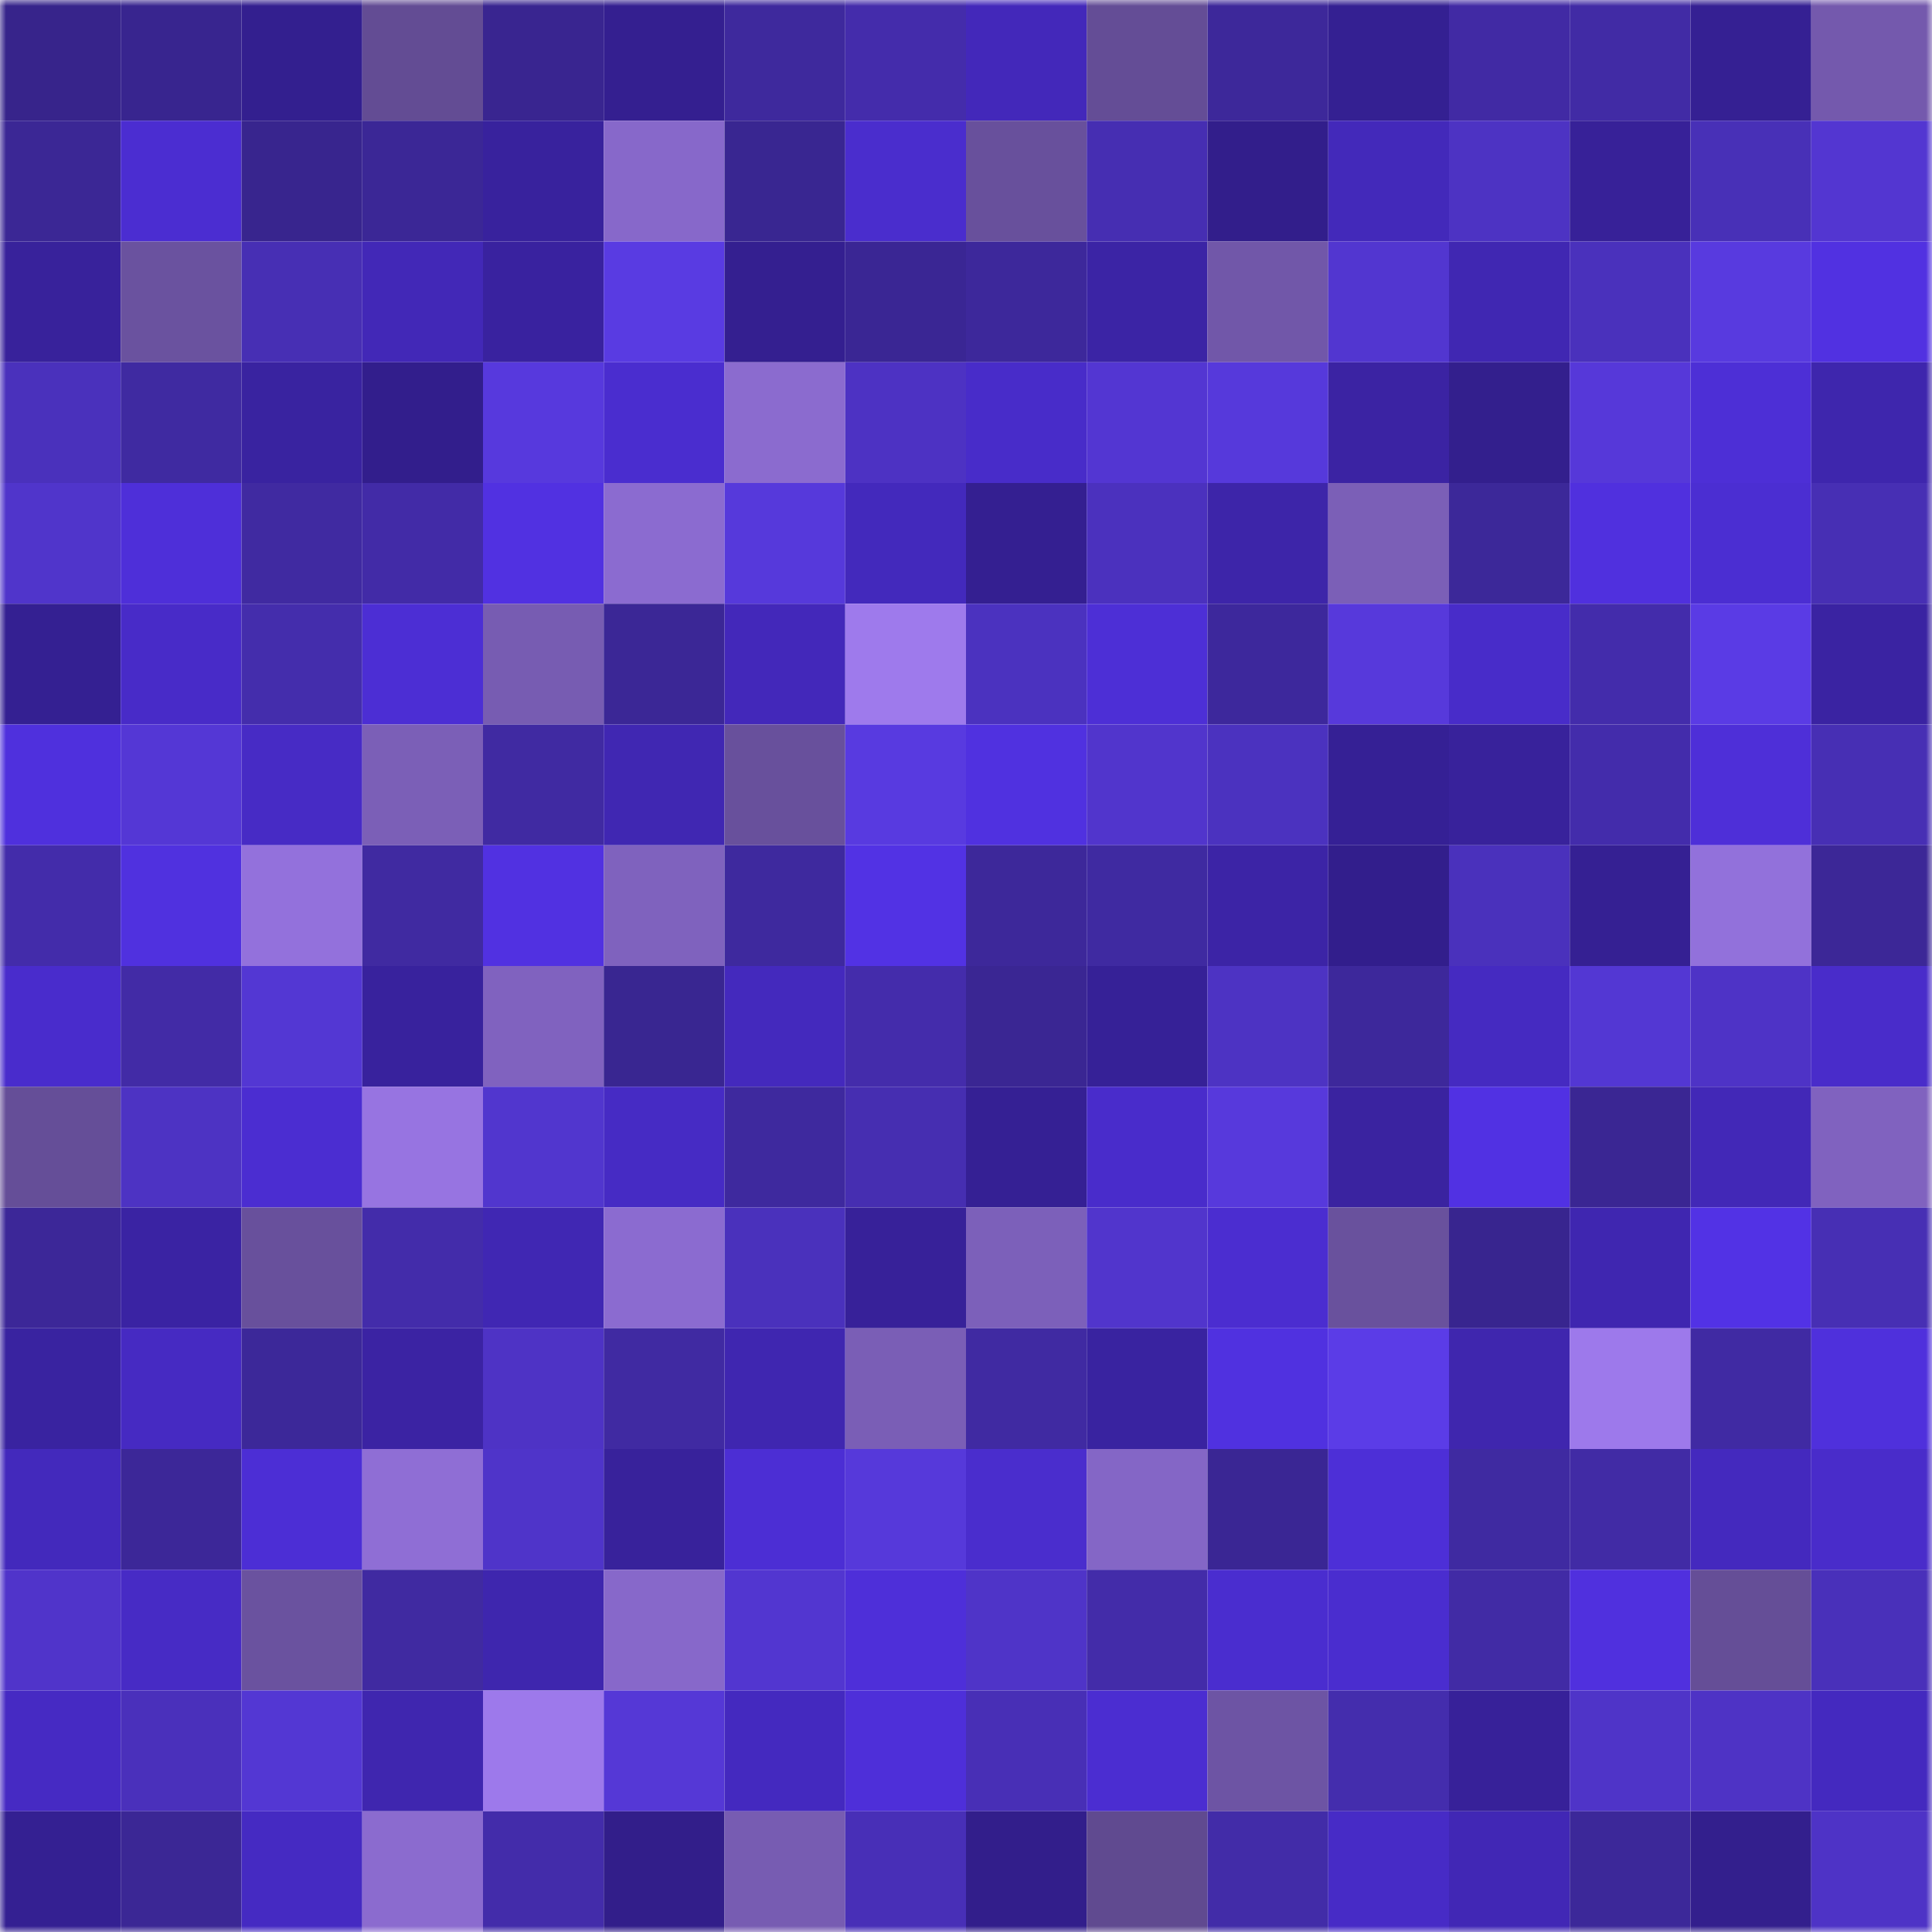
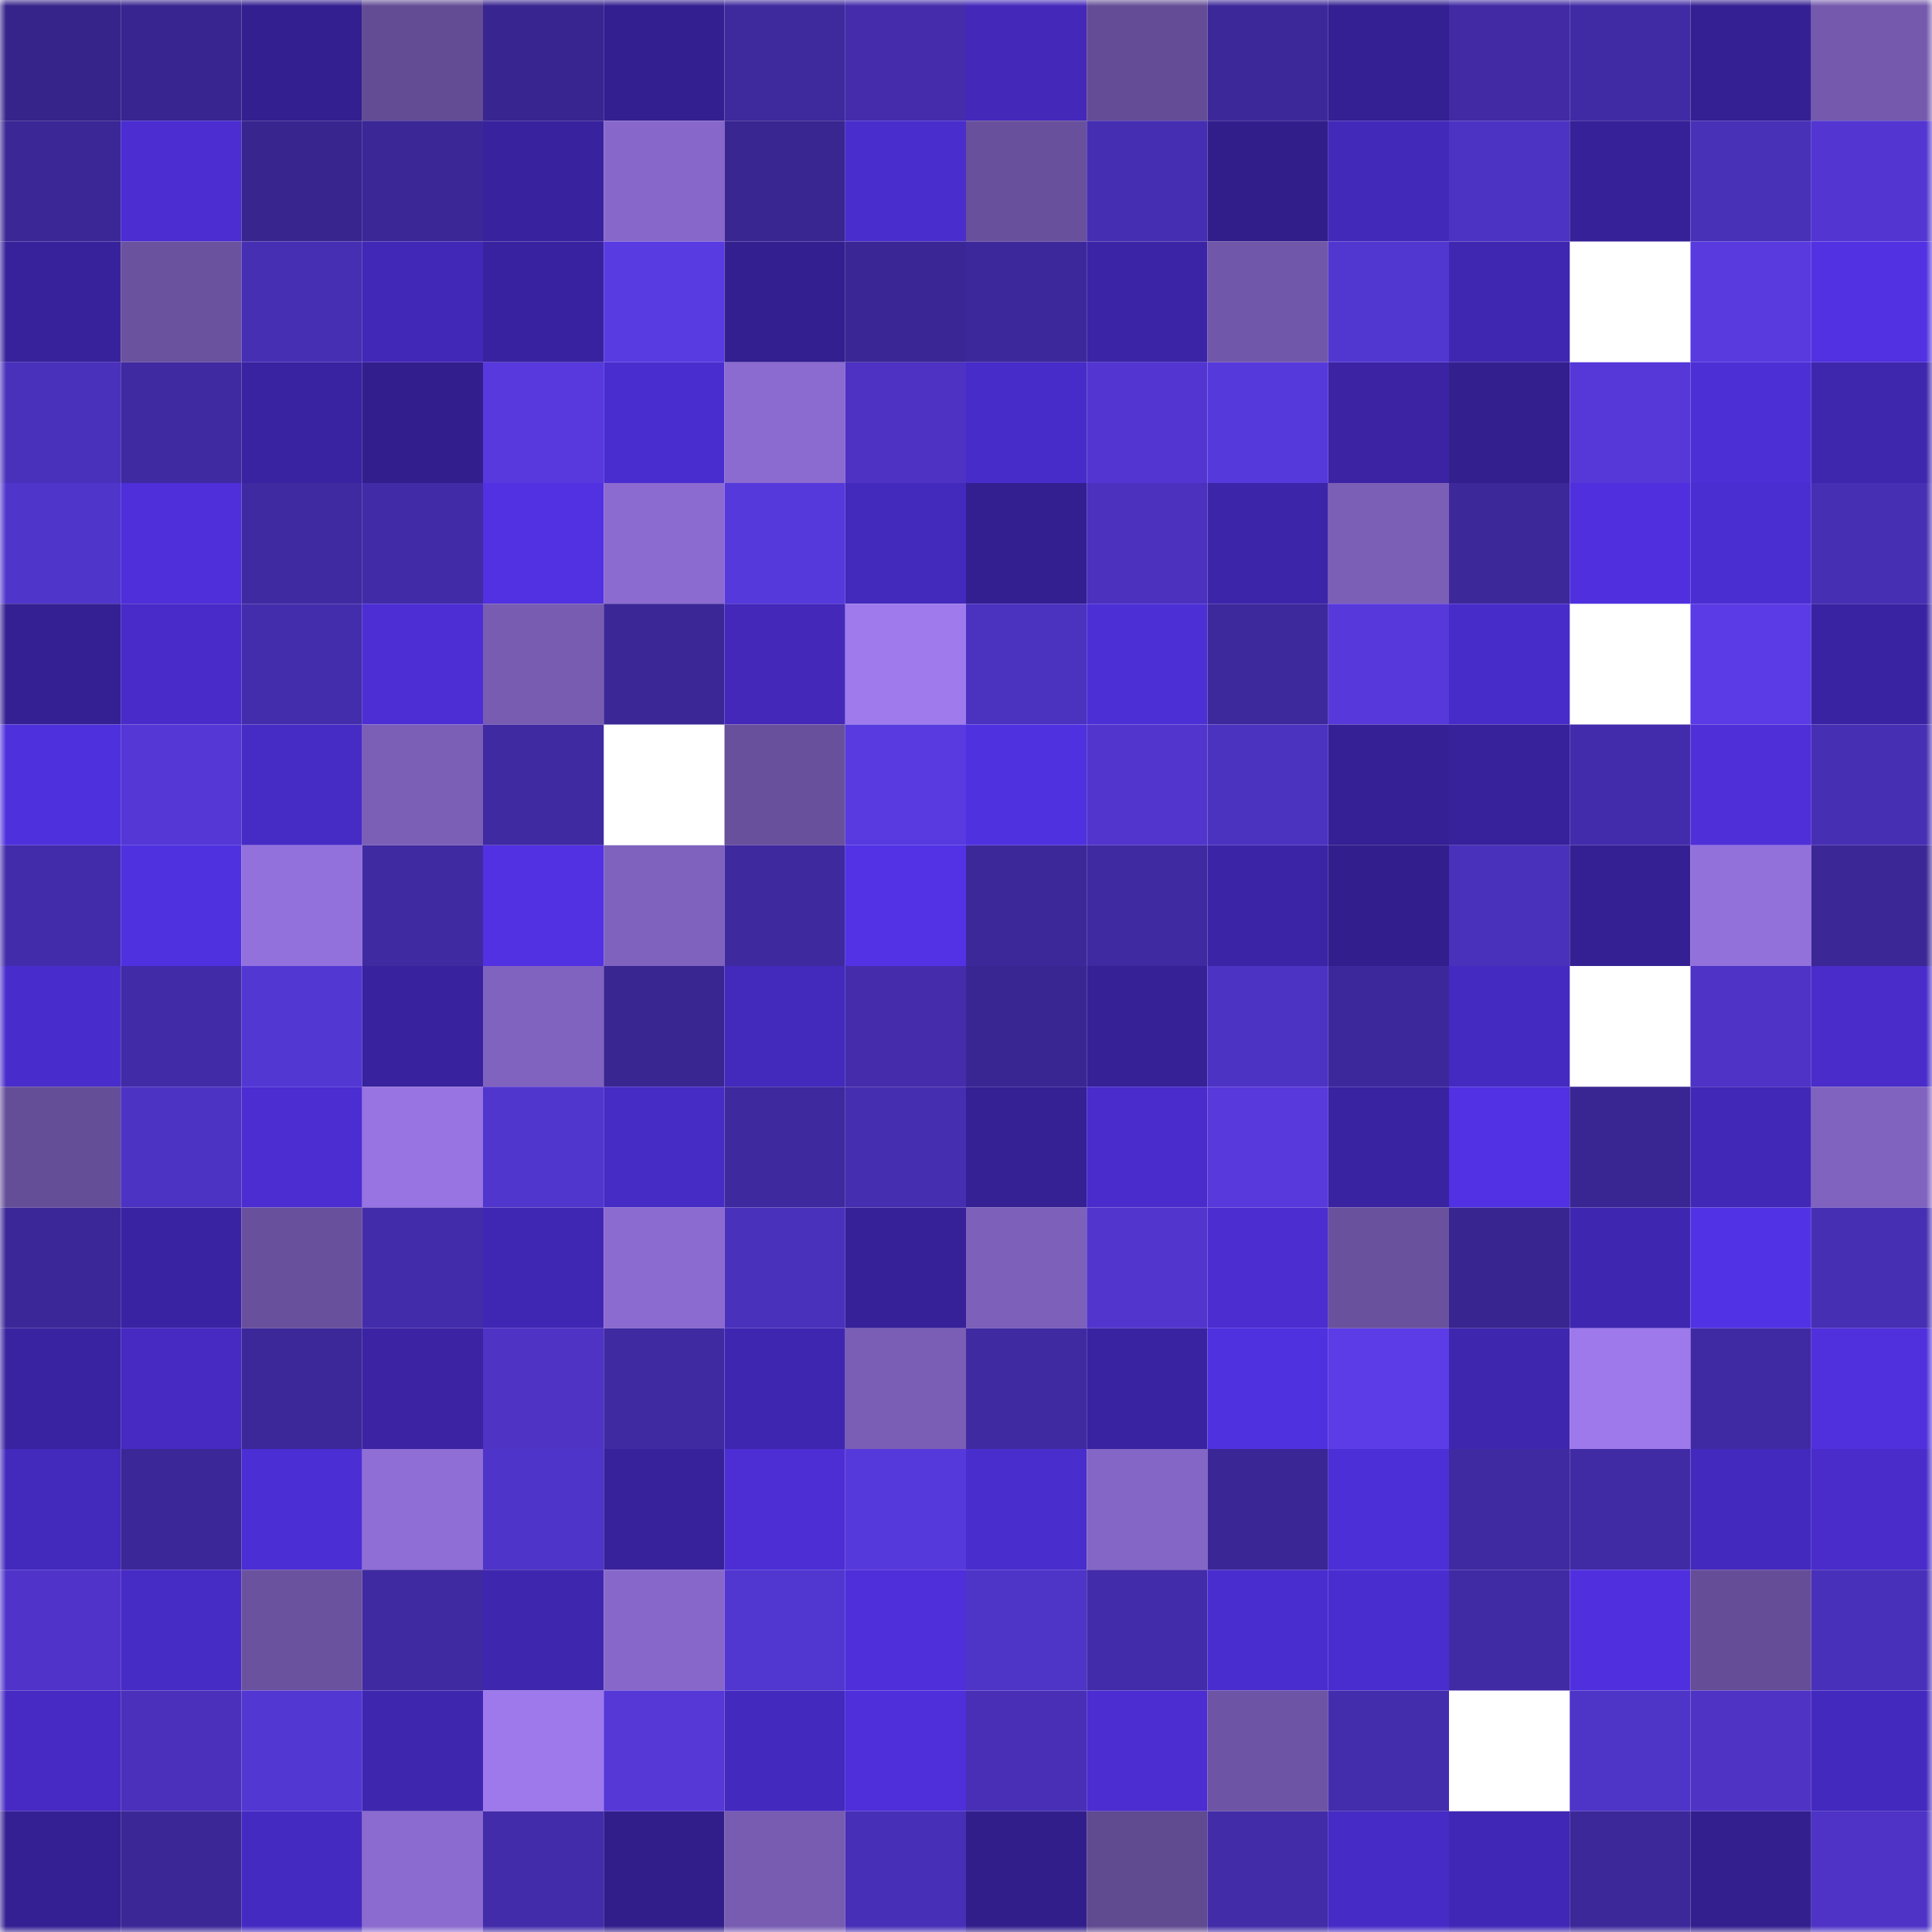
<svg xmlns="http://www.w3.org/2000/svg" viewBox="0 0 160 160" fill="none" role="img" width="240" height="240" name="farcaster%2Cmg">
  <mask id="700561501" mask-type="alpha" maskUnits="userSpaceOnUse" x="0" y="0" width="160" height="160">
    <rect width="160" height="160" fill="#FFFFFF" />
  </mask>
  <g mask="url(#700561501)">
    <rect x="0" y="0" width="10" height="10" fill="#37248b" />
    <rect x="10" y="0" width="10" height="10" fill="#38258f" />
    <rect x="20" y="0" width="10" height="10" fill="#331f8f" />
    <rect x="30" y="0" width="10" height="10" fill="#634c94" />
    <rect x="40" y="0" width="10" height="10" fill="#392590" />
    <rect x="50" y="0" width="10" height="10" fill="#341f90" />
    <rect x="60" y="0" width="10" height="10" fill="#3e299d" />
    <rect x="70" y="0" width="10" height="10" fill="#442cab" />
    <rect x="80" y="0" width="10" height="10" fill="#4328ba" />
    <rect x="90" y="0" width="10" height="10" fill="#644d96" />
    <rect x="100" y="0" width="10" height="10" fill="#3d289a" />
    <rect x="110" y="0" width="10" height="10" fill="#342092" />
    <rect x="120" y="0" width="10" height="10" fill="#412aa4" />
    <rect x="130" y="0" width="10" height="10" fill="#412ba5" />
    <rect x="140" y="0" width="10" height="10" fill="#352093" />
    <rect x="150" y="0" width="10" height="10" fill="#7459ad" />
    <rect x="0" y="10" width="10" height="10" fill="#3b2795" />
    <rect x="10" y="10" width="10" height="10" fill="#4b2dd1" />
    <rect x="20" y="10" width="10" height="10" fill="#38258e" />
    <rect x="30" y="10" width="10" height="10" fill="#3b2796" />
    <rect x="40" y="10" width="10" height="10" fill="#38229d" />
    <rect x="50" y="10" width="10" height="10" fill="#8768ca" />
    <rect x="60" y="10" width="10" height="10" fill="#392691" />
    <rect x="70" y="10" width="10" height="10" fill="#4a2dcd" />
    <rect x="80" y="10" width="10" height="10" fill="#68509c" />
    <rect x="90" y="10" width="10" height="10" fill="#462eb2" />
    <rect x="100" y="10" width="10" height="10" fill="#321e8b" />
    <rect x="110" y="10" width="10" height="10" fill="#4329ba" />
    <rect x="120" y="10" width="10" height="10" fill="#4d33c3" />
    <rect x="130" y="10" width="10" height="10" fill="#372198" />
    <rect x="140" y="10" width="10" height="10" fill="#4830b7" />
    <rect x="150" y="10" width="10" height="10" fill="#5336d1" />
    <rect x="0" y="20" width="10" height="10" fill="#38229b" />
    <rect x="10" y="20" width="10" height="10" fill="#6a529f" />
    <rect x="20" y="20" width="10" height="10" fill="#472fb4" />
    <rect x="30" y="20" width="10" height="10" fill="#4228b7" />
    <rect x="40" y="20" width="10" height="10" fill="#39229f" />
    <rect x="50" y="20" width="10" height="10" fill="#593be2" />
    <rect x="60" y="20" width="10" height="10" fill="#341f90" />
    <rect x="70" y="20" width="10" height="10" fill="#3a2694" />
    <rect x="80" y="20" width="10" height="10" fill="#3d289b" />
    <rect x="90" y="20" width="10" height="10" fill="#3b24a5" />
    <rect x="100" y="20" width="10" height="10" fill="#7157a9" />
    <rect x="110" y="20" width="10" height="10" fill="#5236d0" />
    <rect x="120" y="20" width="10" height="10" fill="#4027b2" />
-     <rect x="130" y="20" width="10" height="10" fill="#4a31bc" />
    <rect x="140" y="20" width="10" height="10" fill="#583adf" />
    <rect x="150" y="20" width="10" height="10" fill="#5131e1" />
    <rect x="0" y="30" width="10" height="10" fill="#4a31bc" />
    <rect x="10" y="30" width="10" height="10" fill="#3f2aa1" />
    <rect x="20" y="30" width="10" height="10" fill="#3923a0" />
    <rect x="30" y="30" width="10" height="10" fill="#321e8c" />
    <rect x="40" y="30" width="10" height="10" fill="#5739dd" />
    <rect x="50" y="30" width="10" height="10" fill="#4a2dcf" />
    <rect x="60" y="30" width="10" height="10" fill="#8b6bcf" />
    <rect x="70" y="30" width="10" height="10" fill="#4d32c3" />
    <rect x="80" y="30" width="10" height="10" fill="#482cc9" />
    <rect x="90" y="30" width="10" height="10" fill="#5336d2" />
    <rect x="100" y="30" width="10" height="10" fill="#5639db" />
    <rect x="110" y="30" width="10" height="10" fill="#3b23a3" />
    <rect x="120" y="30" width="10" height="10" fill="#331f8d" />
    <rect x="130" y="30" width="10" height="10" fill="#5638d9" />
    <rect x="140" y="30" width="10" height="10" fill="#4d2fd6" />
    <rect x="150" y="30" width="10" height="10" fill="#3e26ad" />
    <rect x="0" y="40" width="10" height="10" fill="#5035cb" />
    <rect x="10" y="40" width="10" height="10" fill="#4e2fd9" />
    <rect x="20" y="40" width="10" height="10" fill="#402aa1" />
    <rect x="30" y="40" width="10" height="10" fill="#422ba7" />
    <rect x="40" y="40" width="10" height="10" fill="#5131e1" />
    <rect x="50" y="40" width="10" height="10" fill="#8b6bd0" />
    <rect x="60" y="40" width="10" height="10" fill="#5639db" />
    <rect x="70" y="40" width="10" height="10" fill="#4329bc" />
    <rect x="80" y="40" width="10" height="10" fill="#341f91" />
    <rect x="90" y="40" width="10" height="10" fill="#4b31be" />
    <rect x="100" y="40" width="10" height="10" fill="#3d25a9" />
    <rect x="110" y="40" width="10" height="10" fill="#7b5fb7" />
    <rect x="120" y="40" width="10" height="10" fill="#3c2899" />
    <rect x="130" y="40" width="10" height="10" fill="#5030de" />
    <rect x="140" y="40" width="10" height="10" fill="#4b2ed2" />
    <rect x="150" y="40" width="10" height="10" fill="#472fb4" />
    <rect x="0" y="50" width="10" height="10" fill="#342092" />
    <rect x="10" y="50" width="10" height="10" fill="#482bc8" />
    <rect x="20" y="50" width="10" height="10" fill="#442dac" />
    <rect x="30" y="50" width="10" height="10" fill="#4c2ed4" />
    <rect x="40" y="50" width="10" height="10" fill="#775cb2" />
    <rect x="50" y="50" width="10" height="10" fill="#3b2796" />
    <rect x="60" y="50" width="10" height="10" fill="#4328ba" />
    <rect x="70" y="50" width="10" height="10" fill="#9e7aec" />
    <rect x="80" y="50" width="10" height="10" fill="#4b32bf" />
    <rect x="90" y="50" width="10" height="10" fill="#4d2fd6" />
    <rect x="100" y="50" width="10" height="10" fill="#3d289c" />
    <rect x="110" y="50" width="10" height="10" fill="#5739db" />
    <rect x="120" y="50" width="10" height="10" fill="#482cc9" />
-     <rect x="130" y="50" width="10" height="10" fill="#432cab" />
    <rect x="140" y="50" width="10" height="10" fill="#5a3be5" />
    <rect x="150" y="50" width="10" height="10" fill="#3a23a2" />
    <rect x="0" y="60" width="10" height="10" fill="#4f30dd" />
    <rect x="10" y="60" width="10" height="10" fill="#5437d5" />
    <rect x="20" y="60" width="10" height="10" fill="#472bc5" />
    <rect x="30" y="60" width="10" height="10" fill="#7b5fb7" />
    <rect x="40" y="60" width="10" height="10" fill="#402aa2" />
-     <rect x="50" y="60" width="10" height="10" fill="#4027b2" />
    <rect x="60" y="60" width="10" height="10" fill="#68509c" />
    <rect x="70" y="60" width="10" height="10" fill="#583ae0" />
    <rect x="80" y="60" width="10" height="10" fill="#5031e0" />
    <rect x="90" y="60" width="10" height="10" fill="#5135cc" />
    <rect x="100" y="60" width="10" height="10" fill="#4b32bf" />
    <rect x="110" y="60" width="10" height="10" fill="#352095" />
    <rect x="120" y="60" width="10" height="10" fill="#38229b" />
    <rect x="130" y="60" width="10" height="10" fill="#432cab" />
    <rect x="140" y="60" width="10" height="10" fill="#4e2fd8" />
    <rect x="150" y="60" width="10" height="10" fill="#472fb4" />
    <rect x="0" y="70" width="10" height="10" fill="#432caa" />
    <rect x="10" y="70" width="10" height="10" fill="#5031df" />
    <rect x="20" y="70" width="10" height="10" fill="#9371dc" />
    <rect x="30" y="70" width="10" height="10" fill="#402aa1" />
    <rect x="40" y="70" width="10" height="10" fill="#5131e1" />
    <rect x="50" y="70" width="10" height="10" fill="#7f62be" />
    <rect x="60" y="70" width="10" height="10" fill="#3e299e" />
    <rect x="70" y="70" width="10" height="10" fill="#5232e4" />
    <rect x="80" y="70" width="10" height="10" fill="#3d289a" />
    <rect x="90" y="70" width="10" height="10" fill="#3f2aa1" />
    <rect x="100" y="70" width="10" height="10" fill="#3c24a6" />
    <rect x="110" y="70" width="10" height="10" fill="#321e8c" />
    <rect x="120" y="70" width="10" height="10" fill="#4a31bc" />
    <rect x="130" y="70" width="10" height="10" fill="#352093" />
    <rect x="140" y="70" width="10" height="10" fill="#9271db" />
    <rect x="150" y="70" width="10" height="10" fill="#3c2797" />
    <rect x="0" y="80" width="10" height="10" fill="#492ccc" />
    <rect x="10" y="80" width="10" height="10" fill="#422ba6" />
    <rect x="20" y="80" width="10" height="10" fill="#5337d3" />
    <rect x="30" y="80" width="10" height="10" fill="#38229d" />
    <rect x="40" y="80" width="10" height="10" fill="#8062bf" />
    <rect x="50" y="80" width="10" height="10" fill="#392691" />
    <rect x="60" y="80" width="10" height="10" fill="#4429bd" />
    <rect x="70" y="80" width="10" height="10" fill="#442cab" />
    <rect x="80" y="80" width="10" height="10" fill="#3a2693" />
    <rect x="90" y="80" width="10" height="10" fill="#362197" />
    <rect x="100" y="80" width="10" height="10" fill="#4d33c3" />
    <rect x="110" y="80" width="10" height="10" fill="#3d289b" />
    <rect x="120" y="80" width="10" height="10" fill="#452ac1" />
-     <rect x="130" y="80" width="10" height="10" fill="#5337d3" />
    <rect x="140" y="80" width="10" height="10" fill="#4e33c6" />
    <rect x="150" y="80" width="10" height="10" fill="#492cca" />
    <rect x="0" y="90" width="10" height="10" fill="#654e98" />
    <rect x="10" y="90" width="10" height="10" fill="#4d33c3" />
    <rect x="20" y="90" width="10" height="10" fill="#4b2dd1" />
    <rect x="30" y="90" width="10" height="10" fill="#9774e1" />
    <rect x="40" y="90" width="10" height="10" fill="#5136ce" />
    <rect x="50" y="90" width="10" height="10" fill="#462bc4" />
    <rect x="60" y="90" width="10" height="10" fill="#3e299e" />
    <rect x="70" y="90" width="10" height="10" fill="#462eb1" />
    <rect x="80" y="90" width="10" height="10" fill="#352094" />
    <rect x="90" y="90" width="10" height="10" fill="#492ccb" />
    <rect x="100" y="90" width="10" height="10" fill="#5739dc" />
    <rect x="110" y="90" width="10" height="10" fill="#3a23a0" />
    <rect x="120" y="90" width="10" height="10" fill="#5131e3" />
    <rect x="130" y="90" width="10" height="10" fill="#3a2693" />
    <rect x="140" y="90" width="10" height="10" fill="#4228b7" />
    <rect x="150" y="90" width="10" height="10" fill="#8062bf" />
    <rect x="0" y="100" width="10" height="10" fill="#3c2798" />
    <rect x="10" y="100" width="10" height="10" fill="#3a23a3" />
    <rect x="20" y="100" width="10" height="10" fill="#68509c" />
    <rect x="30" y="100" width="10" height="10" fill="#432caa" />
    <rect x="40" y="100" width="10" height="10" fill="#4027b3" />
    <rect x="50" y="100" width="10" height="10" fill="#8b6bd0" />
    <rect x="60" y="100" width="10" height="10" fill="#4a31bc" />
    <rect x="70" y="100" width="10" height="10" fill="#372199" />
    <rect x="80" y="100" width="10" height="10" fill="#7c60ba" />
    <rect x="90" y="100" width="10" height="10" fill="#5135cc" />
    <rect x="100" y="100" width="10" height="10" fill="#4b2dd0" />
    <rect x="110" y="100" width="10" height="10" fill="#69519d" />
    <rect x="120" y="100" width="10" height="10" fill="#38258f" />
    <rect x="130" y="100" width="10" height="10" fill="#3f26b0" />
    <rect x="140" y="100" width="10" height="10" fill="#5232e5" />
    <rect x="150" y="100" width="10" height="10" fill="#472fb4" />
    <rect x="0" y="110" width="10" height="10" fill="#3923a0" />
    <rect x="10" y="110" width="10" height="10" fill="#462ac2" />
    <rect x="20" y="110" width="10" height="10" fill="#3c2899" />
    <rect x="30" y="110" width="10" height="10" fill="#3b23a3" />
    <rect x="40" y="110" width="10" height="10" fill="#4e33c5" />
    <rect x="50" y="110" width="10" height="10" fill="#402aa2" />
    <rect x="60" y="110" width="10" height="10" fill="#3f26b0" />
    <rect x="70" y="110" width="10" height="10" fill="#7a5eb6" />
    <rect x="80" y="110" width="10" height="10" fill="#402aa2" />
    <rect x="90" y="110" width="10" height="10" fill="#3923a0" />
    <rect x="100" y="110" width="10" height="10" fill="#5031e0" />
    <rect x="110" y="110" width="10" height="10" fill="#5b3ce7" />
    <rect x="120" y="110" width="10" height="10" fill="#3f26ae" />
    <rect x="130" y="110" width="10" height="10" fill="#9d79eb" />
    <rect x="140" y="110" width="10" height="10" fill="#402aa3" />
    <rect x="150" y="110" width="10" height="10" fill="#4f30dc" />
    <rect x="0" y="120" width="10" height="10" fill="#4329bc" />
    <rect x="10" y="120" width="10" height="10" fill="#3c2798" />
    <rect x="20" y="120" width="10" height="10" fill="#4c2ed5" />
    <rect x="30" y="120" width="10" height="10" fill="#8f6ed5" />
    <rect x="40" y="120" width="10" height="10" fill="#4f34c9" />
    <rect x="50" y="120" width="10" height="10" fill="#38229b" />
    <rect x="60" y="120" width="10" height="10" fill="#4c2ed4" />
    <rect x="70" y="120" width="10" height="10" fill="#5639da" />
    <rect x="80" y="120" width="10" height="10" fill="#4a2dcd" />
    <rect x="90" y="120" width="10" height="10" fill="#8466c6" />
    <rect x="100" y="120" width="10" height="10" fill="#3a2694" />
    <rect x="110" y="120" width="10" height="10" fill="#4d2fd7" />
    <rect x="120" y="120" width="10" height="10" fill="#3f2aa1" />
    <rect x="130" y="120" width="10" height="10" fill="#412ba5" />
    <rect x="140" y="120" width="10" height="10" fill="#4429be" />
    <rect x="150" y="120" width="10" height="10" fill="#492cca" />
    <rect x="0" y="130" width="10" height="10" fill="#5034ca" />
    <rect x="10" y="130" width="10" height="10" fill="#472bc5" />
    <rect x="20" y="130" width="10" height="10" fill="#6a529f" />
    <rect x="30" y="130" width="10" height="10" fill="#402aa1" />
    <rect x="40" y="130" width="10" height="10" fill="#3e26ae" />
    <rect x="50" y="130" width="10" height="10" fill="#8768ca" />
    <rect x="60" y="130" width="10" height="10" fill="#5236d0" />
    <rect x="70" y="130" width="10" height="10" fill="#4e2fd9" />
    <rect x="80" y="130" width="10" height="10" fill="#4f34c8" />
    <rect x="90" y="130" width="10" height="10" fill="#432ca9" />
    <rect x="100" y="130" width="10" height="10" fill="#4a2dcf" />
    <rect x="110" y="130" width="10" height="10" fill="#4a2dcf" />
    <rect x="120" y="130" width="10" height="10" fill="#412ba5" />
    <rect x="130" y="130" width="10" height="10" fill="#5030de" />
    <rect x="140" y="130" width="10" height="10" fill="#654e97" />
    <rect x="150" y="130" width="10" height="10" fill="#4930ba" />
    <rect x="0" y="140" width="10" height="10" fill="#462ac3" />
    <rect x="10" y="140" width="10" height="10" fill="#4a30bb" />
    <rect x="20" y="140" width="10" height="10" fill="#5337d3" />
    <rect x="30" y="140" width="10" height="10" fill="#3f26af" />
    <rect x="40" y="140" width="10" height="10" fill="#9d79eb" />
    <rect x="50" y="140" width="10" height="10" fill="#5538d6" />
    <rect x="60" y="140" width="10" height="10" fill="#4429bf" />
    <rect x="70" y="140" width="10" height="10" fill="#4e2fd9" />
    <rect x="80" y="140" width="10" height="10" fill="#482fb6" />
    <rect x="90" y="140" width="10" height="10" fill="#4b2dd1" />
    <rect x="100" y="140" width="10" height="10" fill="#6d54a4" />
    <rect x="110" y="140" width="10" height="10" fill="#442dad" />
-     <rect x="120" y="140" width="10" height="10" fill="#372199" />
    <rect x="130" y="140" width="10" height="10" fill="#4f34c8" />
    <rect x="140" y="140" width="10" height="10" fill="#4e33c5" />
    <rect x="150" y="140" width="10" height="10" fill="#4429bf" />
    <rect x="0" y="150" width="10" height="10" fill="#342092" />
    <rect x="10" y="150" width="10" height="10" fill="#3b2795" />
    <rect x="20" y="150" width="10" height="10" fill="#452ac2" />
    <rect x="30" y="150" width="10" height="10" fill="#8b6bcf" />
    <rect x="40" y="150" width="10" height="10" fill="#432caa" />
    <rect x="50" y="150" width="10" height="10" fill="#321e8a" />
    <rect x="60" y="150" width="10" height="10" fill="#775cb2" />
    <rect x="70" y="150" width="10" height="10" fill="#482fb7" />
    <rect x="80" y="150" width="10" height="10" fill="#321e8b" />
    <rect x="90" y="150" width="10" height="10" fill="#604a90" />
    <rect x="100" y="150" width="10" height="10" fill="#422ca8" />
    <rect x="110" y="150" width="10" height="10" fill="#472bc6" />
    <rect x="120" y="150" width="10" height="10" fill="#4127b5" />
    <rect x="130" y="150" width="10" height="10" fill="#3c2899" />
    <rect x="140" y="150" width="10" height="10" fill="#331f8d" />
    <rect x="150" y="150" width="10" height="10" fill="#4e33c6" />
  </g>
</svg>